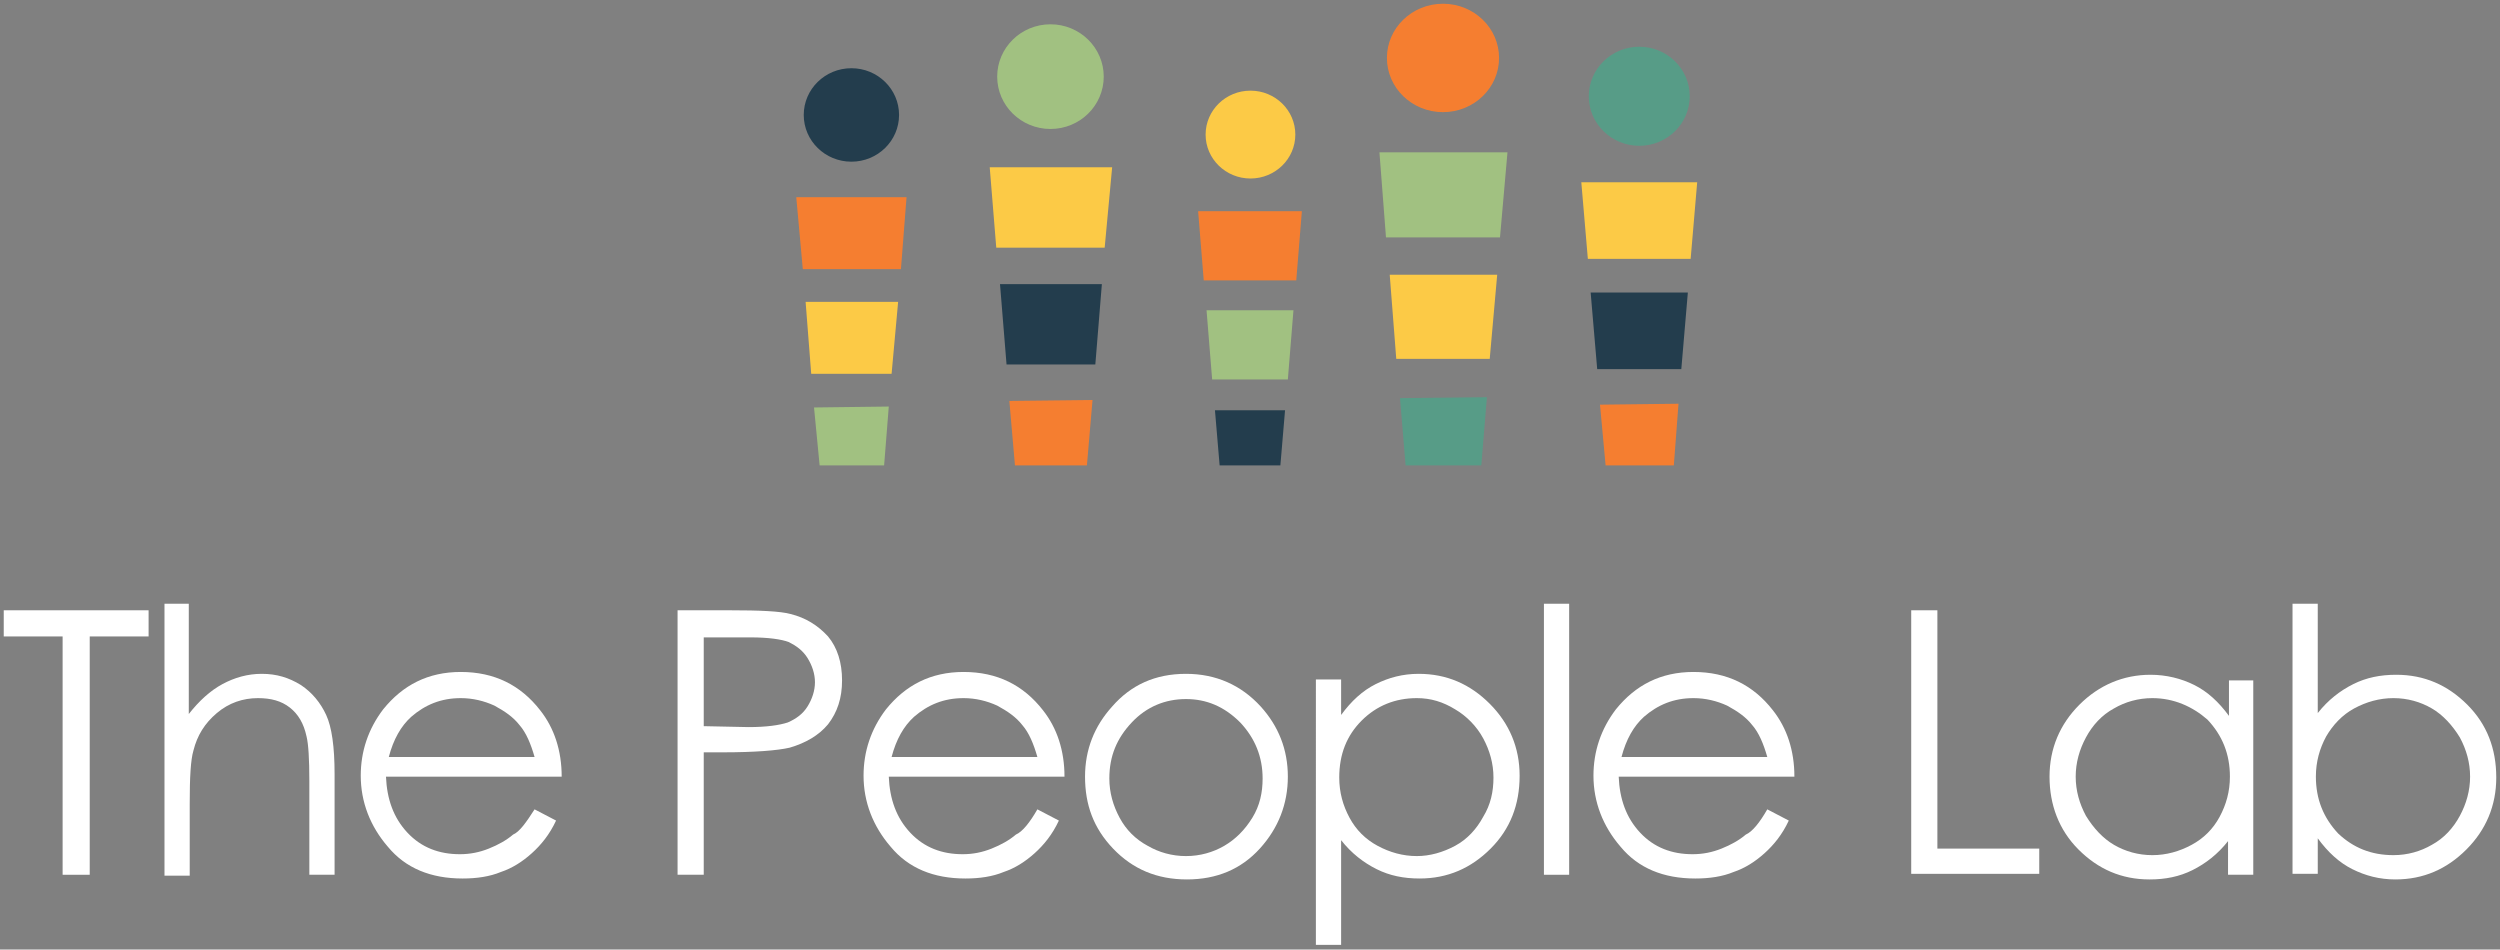
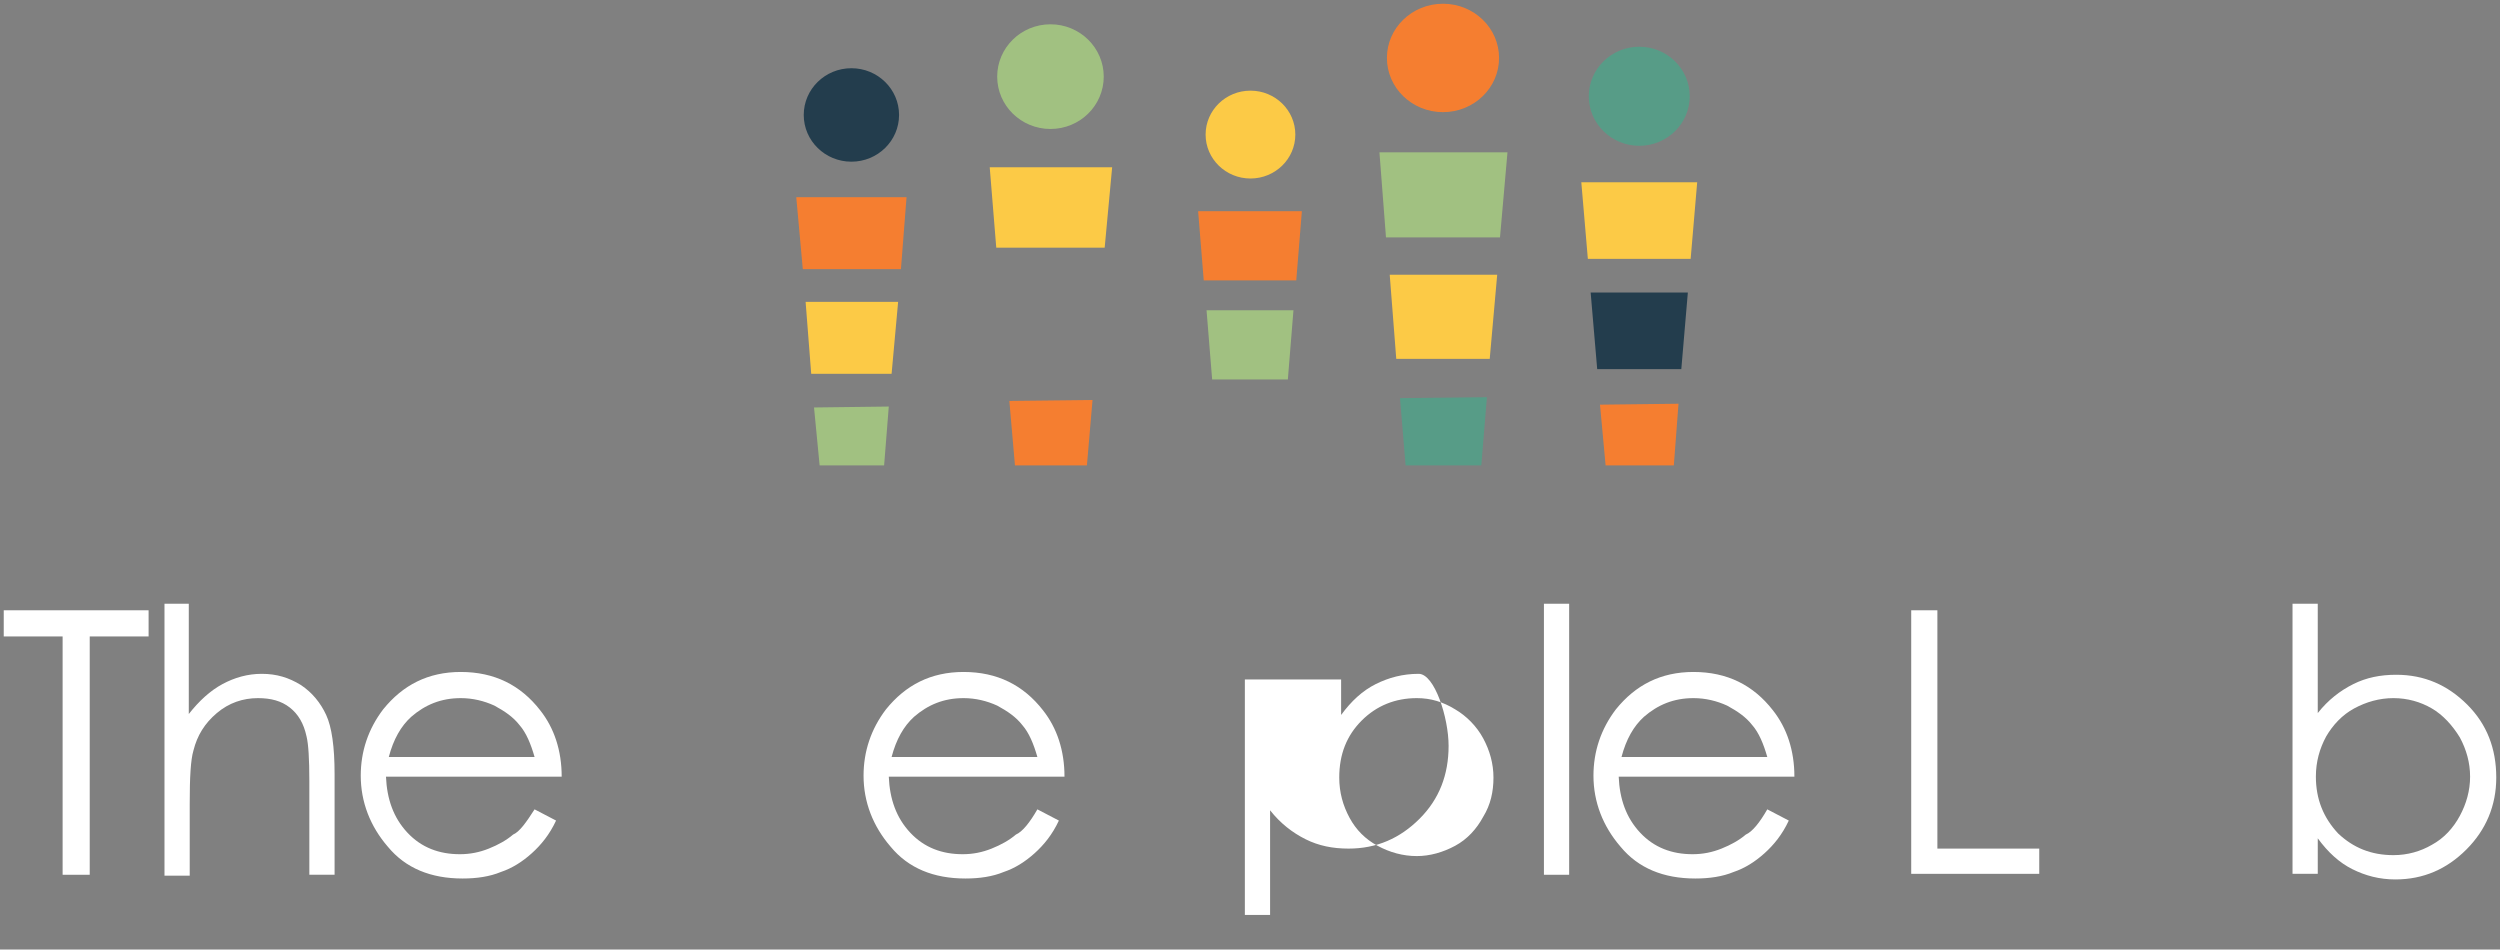
<svg xmlns="http://www.w3.org/2000/svg" version="1.1" id="Layer_4" x="0px" y="0px" viewBox="0 0 267.5 101.6" style="enable-background:new 0 0 267.5 101.6;" xml:space="preserve">
  <rect x="0" y="0" width="267.5" height="101.6" fill="#808080" stroke="none" />
  <style type="text/css"> .st0{fill:#FCCA46;} .st1{fill:#A1C181;} .st2{fill:#F57E30;} .st3{fill:#233D4D;} .st4{fill:#579C87;} .st5{fill:#FFFFFF;} </style>
  <g>
    <g>
      <g>
        <g>
          <polygon class="st0" points="95.4,40 86.8,40 86.2,32.3 96.1,32.3 " />
          <polygon class="st1" points="94.6,49.8 87.7,49.8 87.1,43.6 95.1,43.5 " />
          <polygon class="st2" points="96.4,28.8 85.9,28.8 85.2,21.1 97,21.1 " />
        </g>
        <ellipse class="st3" cx="91.1" cy="12.3" rx="5.1" ry="5" />
      </g>
      <g>
        <g>
-           <polygon class="st3" points="117.2,39 107.7,39 107,30.4 117.9,30.4 " />
          <polygon class="st2" points="116.3,49.8 108.6,49.8 108,42.9 116.9,42.8 " />
          <polygon class="st0" points="118.2,26.5 106.6,26.5 105.9,17.9 119,17.9 " />
        </g>
        <ellipse class="st1" cx="112.4" cy="8.2" rx="5.7" ry="5.6" />
      </g>
      <g>
        <g>
          <polygon class="st1" points="137.8,40.6 129.7,40.6 129.1,33.2 138.4,33.2 " />
-           <polygon class="st3" points="137,49.8 130.5,49.8 130,43.9 137.5,43.9 " />
          <polygon class="st2" points="138.7,30 128.8,30 128.2,22.6 139.3,22.6 " />
        </g>
        <ellipse class="st0" cx="133.8" cy="14.4" rx="4.8" ry="4.7" />
      </g>
      <g>
        <g>
          <polygon class="st0" points="159.4,38.4 149.4,38.4 148.7,29.4 160.2,29.4 " />
          <polygon class="st4" points="158.5,49.8 150.4,49.8 149.8,42.6 159.1,42.5 " />
          <polygon class="st1" points="160.5,25.4 148.3,25.4 147.6,16.3 161.3,16.3 " />
        </g>
        <ellipse class="st2" cx="154.4" cy="6.2" rx="6" ry="5.8" />
      </g>
      <g>
        <g>
          <polygon class="st3" points="179.9,39.5 170.9,39.5 170.2,31.3 180.6,31.3 " />
          <polygon class="st2" points="179.1,49.8 171.8,49.8 171.2,43.3 179.6,43.2 " />
          <polygon class="st0" points="180.9,27.7 169.9,27.7 169.2,19.5 181.6,19.5 " />
        </g>
        <ellipse class="st4" cx="175.4" cy="10.3" rx="5.4" ry="5.3" />
      </g>
    </g>
    <g>
      <path class="st5" d="M0.4,68.1v-2.8h15.5v2.8H9.6v25.5H6.7V68.1H0.4z" />
      <path class="st5" d="M17.5,64.6h2.7v11.8c1.1-1.4,2.3-2.5,3.6-3.2s2.7-1.1,4.2-1.1c1.6,0,2.9,0.4,4.2,1.2c1.2,0.8,2.1,1.9,2.7,3.2 c0.6,1.3,0.9,3.4,0.9,6.3v10.8h-2.7v-10c0-2.4-0.1-4-0.3-4.8c-0.3-1.4-0.9-2.4-1.8-3.1s-2-1-3.4-1c-1.6,0-3.1,0.5-4.4,1.6 c-1.3,1.1-2.1,2.4-2.5,4c-0.3,1-0.4,2.9-0.4,5.7v7.7h-2.7V64.6z" />
      <path class="st5" d="M57.2,86.6l2.3,1.2c-0.7,1.5-1.6,2.6-2.6,3.5c-1,0.9-2.1,1.6-3.3,2c-1.2,0.5-2.6,0.7-4.1,0.7 c-3.4,0-6.1-1.1-8-3.4c-1.9-2.2-2.9-4.8-2.9-7.6c0-2.6,0.8-5,2.4-7.1c2.1-2.6,4.8-4,8.3-4c3.6,0,6.4,1.4,8.5,4.1 c1.5,1.9,2.3,4.3,2.3,7.1H41.3c0.1,2.4,0.8,4.4,2.3,6s3.4,2.3,5.6,2.3c1.1,0,2.1-0.2,3.1-0.6s1.9-0.9,2.6-1.5 C55.6,89,56.3,88,57.2,86.6z M57.2,81c-0.4-1.4-0.9-2.6-1.6-3.4c-0.7-0.9-1.6-1.5-2.7-2.1c-1.1-0.5-2.3-0.8-3.6-0.8 c-2.1,0-3.8,0.7-5.3,2c-1.1,1-1.9,2.4-2.4,4.3H57.2z" />
-       <path class="st5" d="M72.5,65.3h5.6c3.2,0,5.4,0.1,6.5,0.4c1.6,0.4,2.9,1.2,4,2.4c1,1.2,1.5,2.8,1.5,4.7c0,1.9-0.5,3.4-1.5,4.7 c-1,1.2-2.4,2-4.1,2.5c-1.3,0.3-3.7,0.5-7.2,0.5h-2v13.1h-2.8V65.3z M75.3,68.1v9.6l4.8,0.1c1.9,0,3.3-0.2,4.2-0.5 c0.9-0.4,1.6-0.9,2.1-1.7c0.5-0.8,0.8-1.7,0.8-2.6c0-0.9-0.3-1.8-0.8-2.6c-0.5-0.8-1.2-1.3-2-1.7c-0.8-0.3-2.2-0.5-4.1-0.5H75.3z" />
      <path class="st5" d="M111,86.6l2.3,1.2c-0.7,1.5-1.6,2.6-2.6,3.5c-1,0.9-2.1,1.6-3.3,2c-1.2,0.5-2.6,0.7-4.1,0.7 c-3.4,0-6.1-1.1-8-3.4c-1.9-2.2-2.9-4.8-2.9-7.6c0-2.6,0.8-5,2.4-7.1c2.1-2.6,4.8-4,8.3-4c3.6,0,6.4,1.4,8.5,4.1 c1.5,1.9,2.3,4.3,2.3,7.1H95.1c0.1,2.4,0.8,4.4,2.3,6s3.4,2.3,5.6,2.3c1.1,0,2.1-0.2,3.1-0.6s1.9-0.9,2.6-1.5 C109.4,89,110.2,88,111,86.6z M111,81c-0.4-1.4-0.9-2.6-1.6-3.4c-0.7-0.9-1.6-1.5-2.7-2.1c-1.1-0.5-2.3-0.8-3.6-0.8 c-2.1,0-3.8,0.7-5.3,2c-1.1,1-1.9,2.4-2.4,4.3H111z" />
-       <path class="st5" d="M126.9,72.1c3.2,0,5.9,1.2,8,3.5c1.9,2.1,2.9,4.6,2.9,7.5c0,2.9-1,5.5-3,7.7c-2,2.2-4.6,3.3-7.8,3.3 c-3.2,0-5.8-1.1-7.9-3.3s-3-4.7-3-7.7c0-2.9,1-5.4,2.9-7.5C121,73.3,123.6,72.1,126.9,72.1z M126.9,74.8c-2.2,0-4.2,0.8-5.8,2.5 s-2.4,3.6-2.4,6c0,1.5,0.4,2.9,1.1,4.2c0.7,1.3,1.7,2.3,3,3c1.2,0.7,2.6,1.1,4.1,1.1c1.5,0,2.9-0.4,4.1-1.1c1.2-0.7,2.2-1.7,3-3 s1.1-2.7,1.1-4.2c0-2.3-0.8-4.3-2.4-6C131,75.6,129.1,74.8,126.9,74.8z" />
-       <path class="st5" d="M140.8,72.7h2.7v3.8c1.1-1.5,2.3-2.6,3.7-3.3c1.4-0.7,2.9-1.1,4.6-1.1c3,0,5.5,1.1,7.6,3.2s3.2,4.7,3.2,7.7 c0,3.1-1,5.7-3.1,7.8c-2.1,2.1-4.6,3.2-7.6,3.2c-1.7,0-3.2-0.3-4.6-1c-1.4-0.7-2.7-1.7-3.8-3.1v11.2h-2.7V72.7z M151.6,74.7 c-2.3,0-4.3,0.8-5.9,2.4c-1.6,1.6-2.4,3.6-2.4,6.1c0,1.6,0.4,3,1.1,4.3c0.7,1.3,1.7,2.3,3,3s2.7,1.1,4.2,1.1 c1.4,0,2.8-0.4,4.1-1.1c1.3-0.7,2.3-1.8,3-3.1c0.8-1.3,1.1-2.7,1.1-4.2c0-1.5-0.4-2.9-1.1-4.2c-0.7-1.3-1.8-2.4-3-3.1 C154.4,75.1,153.1,74.7,151.6,74.7z" />
+       <path class="st5" d="M140.8,72.7h2.7v3.8c1.1-1.5,2.3-2.6,3.7-3.3c1.4-0.7,2.9-1.1,4.6-1.1s3.2,4.7,3.2,7.7 c0,3.1-1,5.7-3.1,7.8c-2.1,2.1-4.6,3.2-7.6,3.2c-1.7,0-3.2-0.3-4.6-1c-1.4-0.7-2.7-1.7-3.8-3.1v11.2h-2.7V72.7z M151.6,74.7 c-2.3,0-4.3,0.8-5.9,2.4c-1.6,1.6-2.4,3.6-2.4,6.1c0,1.6,0.4,3,1.1,4.3c0.7,1.3,1.7,2.3,3,3s2.7,1.1,4.2,1.1 c1.4,0,2.8-0.4,4.1-1.1c1.3-0.7,2.3-1.8,3-3.1c0.8-1.3,1.1-2.7,1.1-4.2c0-1.5-0.4-2.9-1.1-4.2c-0.7-1.3-1.8-2.4-3-3.1 C154.4,75.1,153.1,74.7,151.6,74.7z" />
      <path class="st5" d="M165.2,64.6h2.7v29h-2.7V64.6z" />
      <path class="st5" d="M189.1,86.6l2.3,1.2c-0.7,1.5-1.6,2.6-2.6,3.5c-1,0.9-2.1,1.6-3.3,2c-1.2,0.5-2.6,0.7-4.1,0.7 c-3.4,0-6.1-1.1-8-3.4c-1.9-2.2-2.9-4.8-2.9-7.6c0-2.6,0.8-5,2.4-7.1c2.1-2.6,4.8-4,8.3-4c3.6,0,6.4,1.4,8.5,4.1 c1.5,1.9,2.3,4.3,2.3,7.1h-18.8c0.1,2.4,0.8,4.4,2.3,6s3.4,2.3,5.6,2.3c1.1,0,2.1-0.2,3.1-0.6s1.9-0.9,2.6-1.5 C187.5,89,188.3,88,189.1,86.6z M189.1,81c-0.4-1.4-0.9-2.6-1.6-3.4c-0.7-0.9-1.6-1.5-2.7-2.1c-1.1-0.5-2.3-0.8-3.6-0.8 c-2.1,0-3.8,0.7-5.3,2c-1.1,1-1.9,2.4-2.4,4.3H189.1z" />
      <path class="st5" d="M204.5,65.3h2.8v25.5h10.9v2.7h-13.7V65.3z" />
-       <path class="st5" d="M241.1,72.7v20.9h-2.7V90c-1.1,1.4-2.4,2.4-3.8,3.1c-1.4,0.7-2.9,1-4.6,1c-3,0-5.5-1.1-7.6-3.2 c-2.1-2.1-3.1-4.8-3.1-7.8c0-3,1.1-5.6,3.2-7.7s4.7-3.2,7.6-3.2c1.7,0,3.3,0.4,4.7,1.1c1.4,0.7,2.6,1.8,3.7,3.3v-3.8H241.1z M230.3,74.7c-1.5,0-2.9,0.4-4.1,1.1c-1.3,0.7-2.3,1.8-3,3.1c-0.7,1.3-1.1,2.7-1.1,4.2c0,1.5,0.4,2.9,1.1,4.2 c0.8,1.3,1.8,2.4,3,3.1s2.6,1.1,4.1,1.1c1.5,0,2.9-0.4,4.2-1.1s2.3-1.7,3-3c0.7-1.3,1.1-2.7,1.1-4.3c0-2.4-0.8-4.4-2.4-6.1 C234.6,75.6,232.6,74.7,230.3,74.7z" />
      <path class="st5" d="M245.3,93.6v-29h2.7v11.7c1.1-1.4,2.4-2.4,3.8-3.1c1.4-0.7,2.9-1,4.6-1c3,0,5.5,1.1,7.6,3.2 c2.1,2.1,3.1,4.7,3.1,7.8c0,3-1.1,5.6-3.2,7.7c-2.1,2.1-4.6,3.2-7.6,3.2c-1.7,0-3.2-0.4-4.6-1.1c-1.4-0.7-2.6-1.8-3.7-3.3v3.8 H245.3z M256.1,91.5c1.5,0,2.9-0.4,4.1-1.1c1.3-0.7,2.3-1.8,3-3.1c0.7-1.3,1.1-2.7,1.1-4.2c0-1.5-0.4-2.9-1.1-4.2 c-0.8-1.3-1.8-2.4-3-3.1s-2.6-1.1-4.1-1.1c-1.5,0-2.9,0.4-4.2,1.1c-1.3,0.7-2.3,1.8-3,3c-0.7,1.3-1.1,2.7-1.1,4.3 c0,2.4,0.8,4.4,2.4,6.1C251.8,90.7,253.7,91.5,256.1,91.5z" />
    </g>
  </g>
</svg>